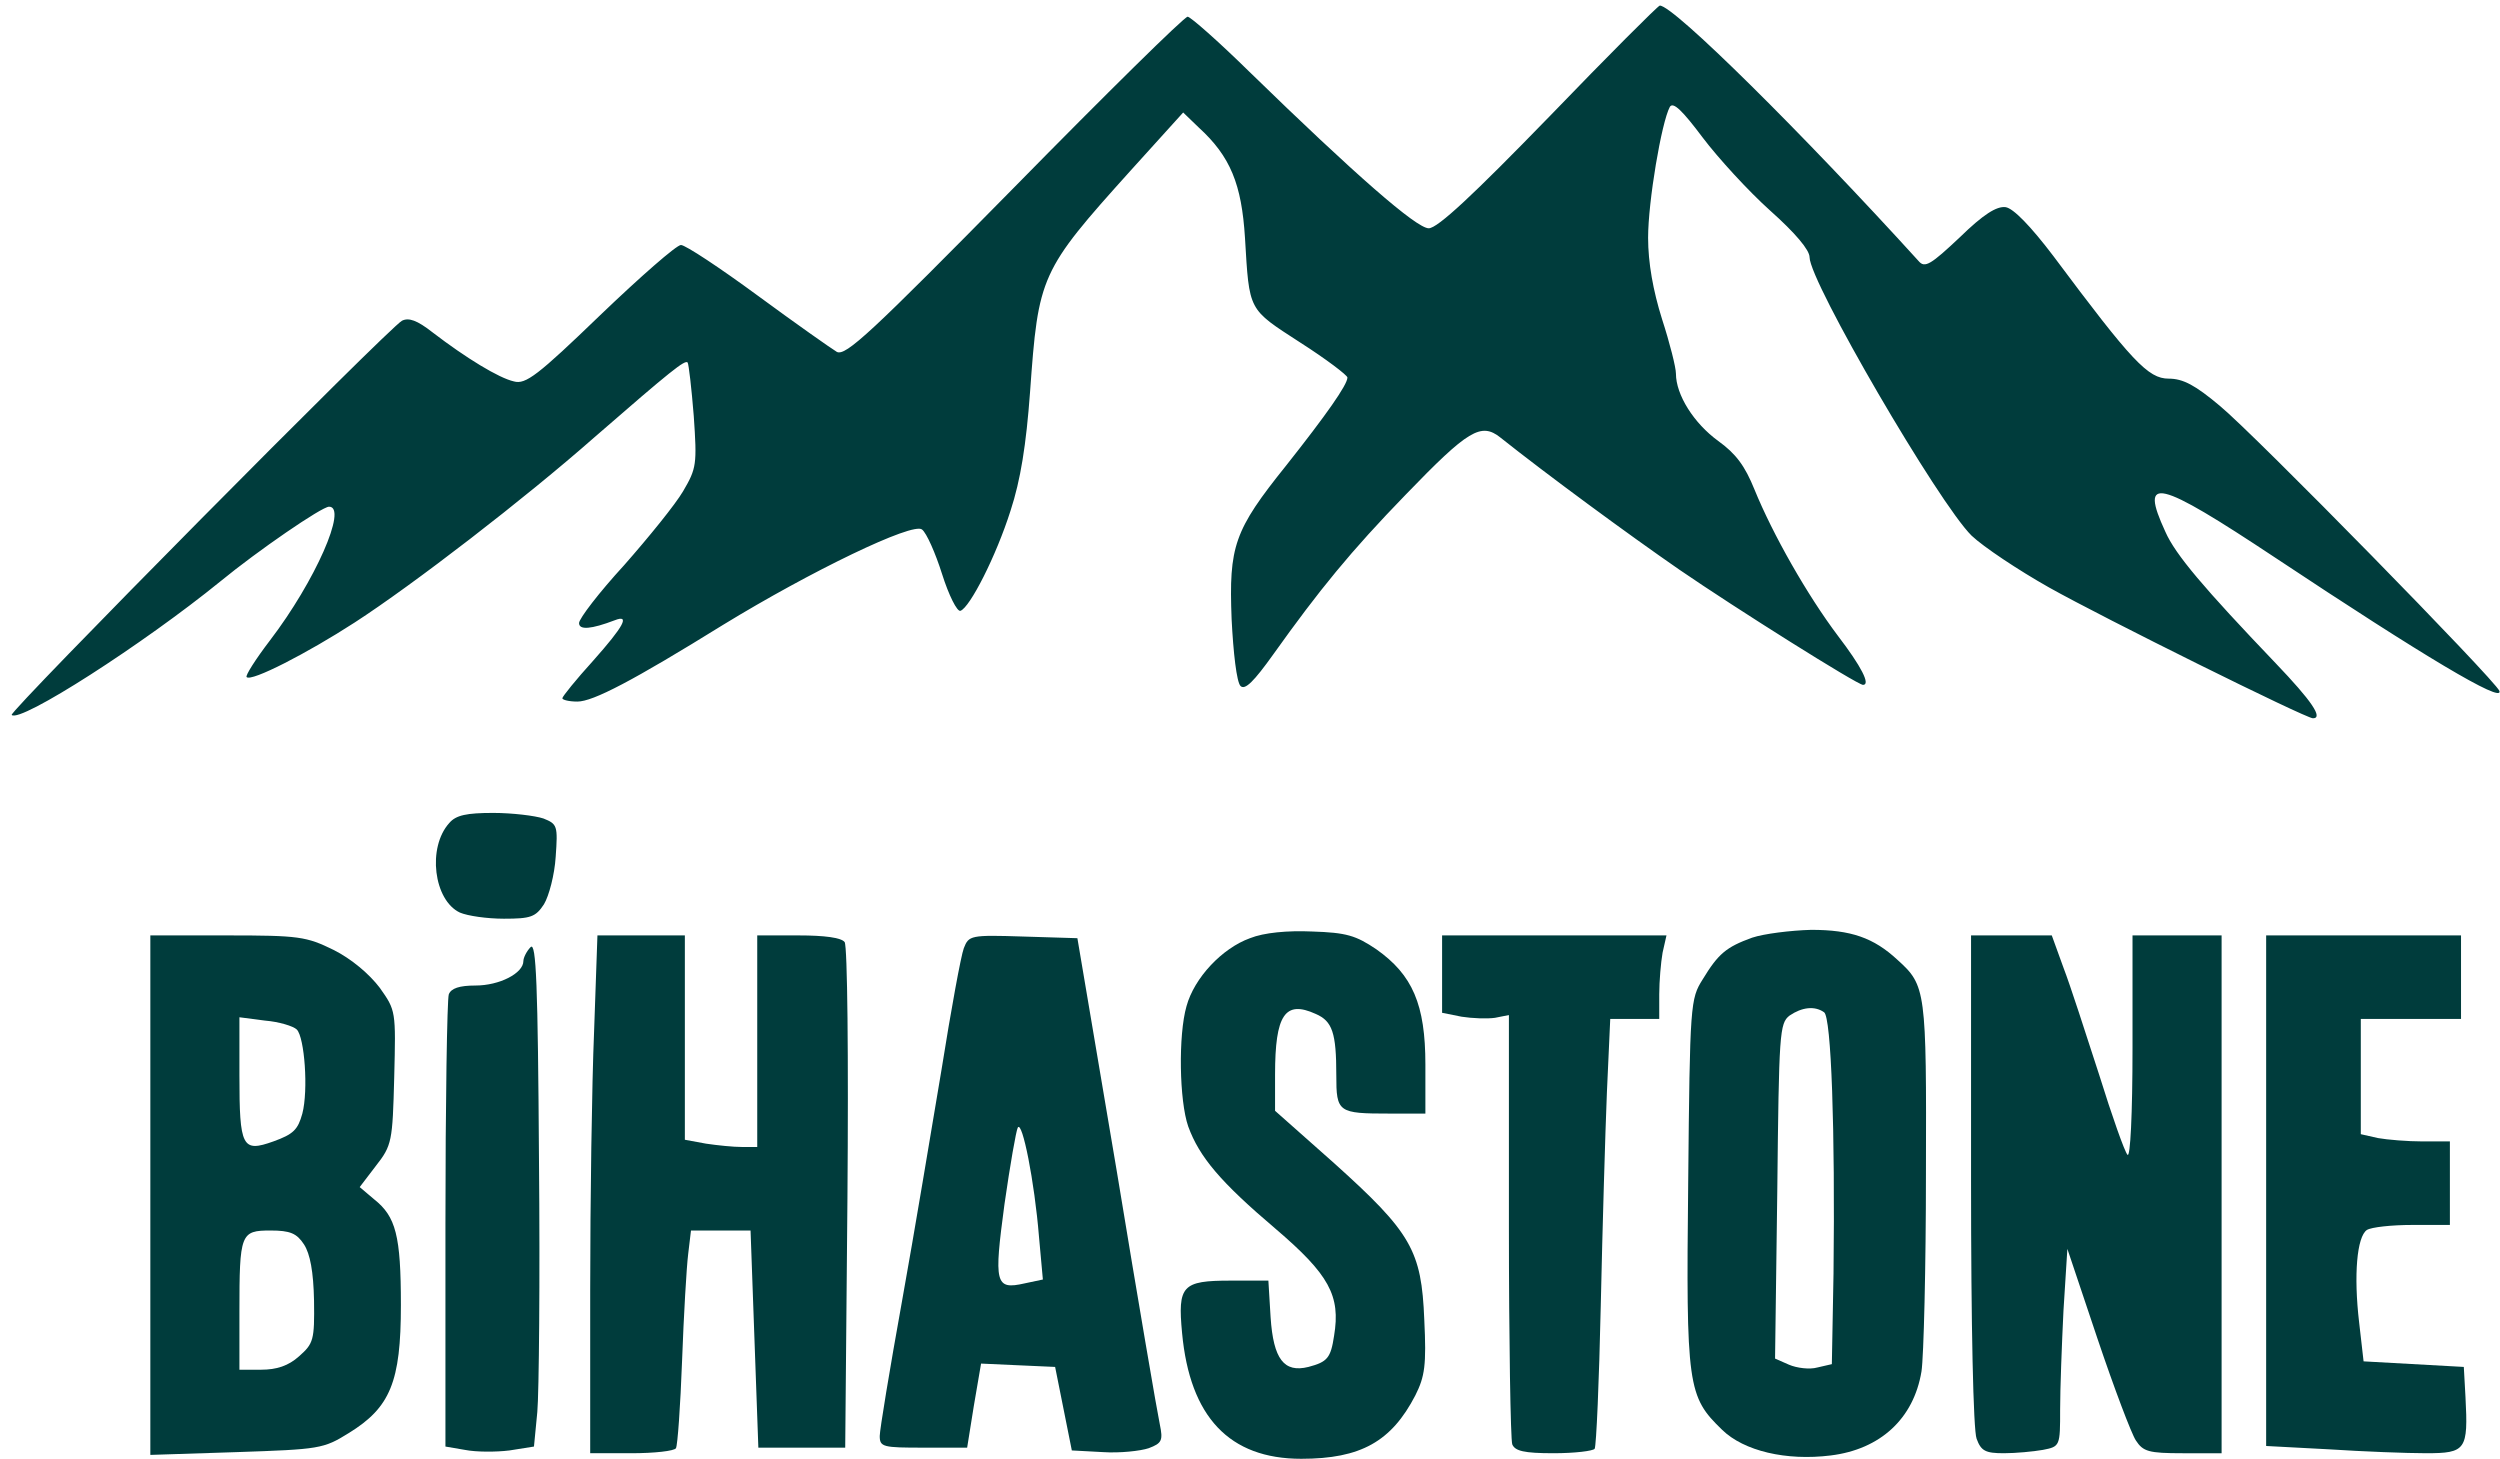
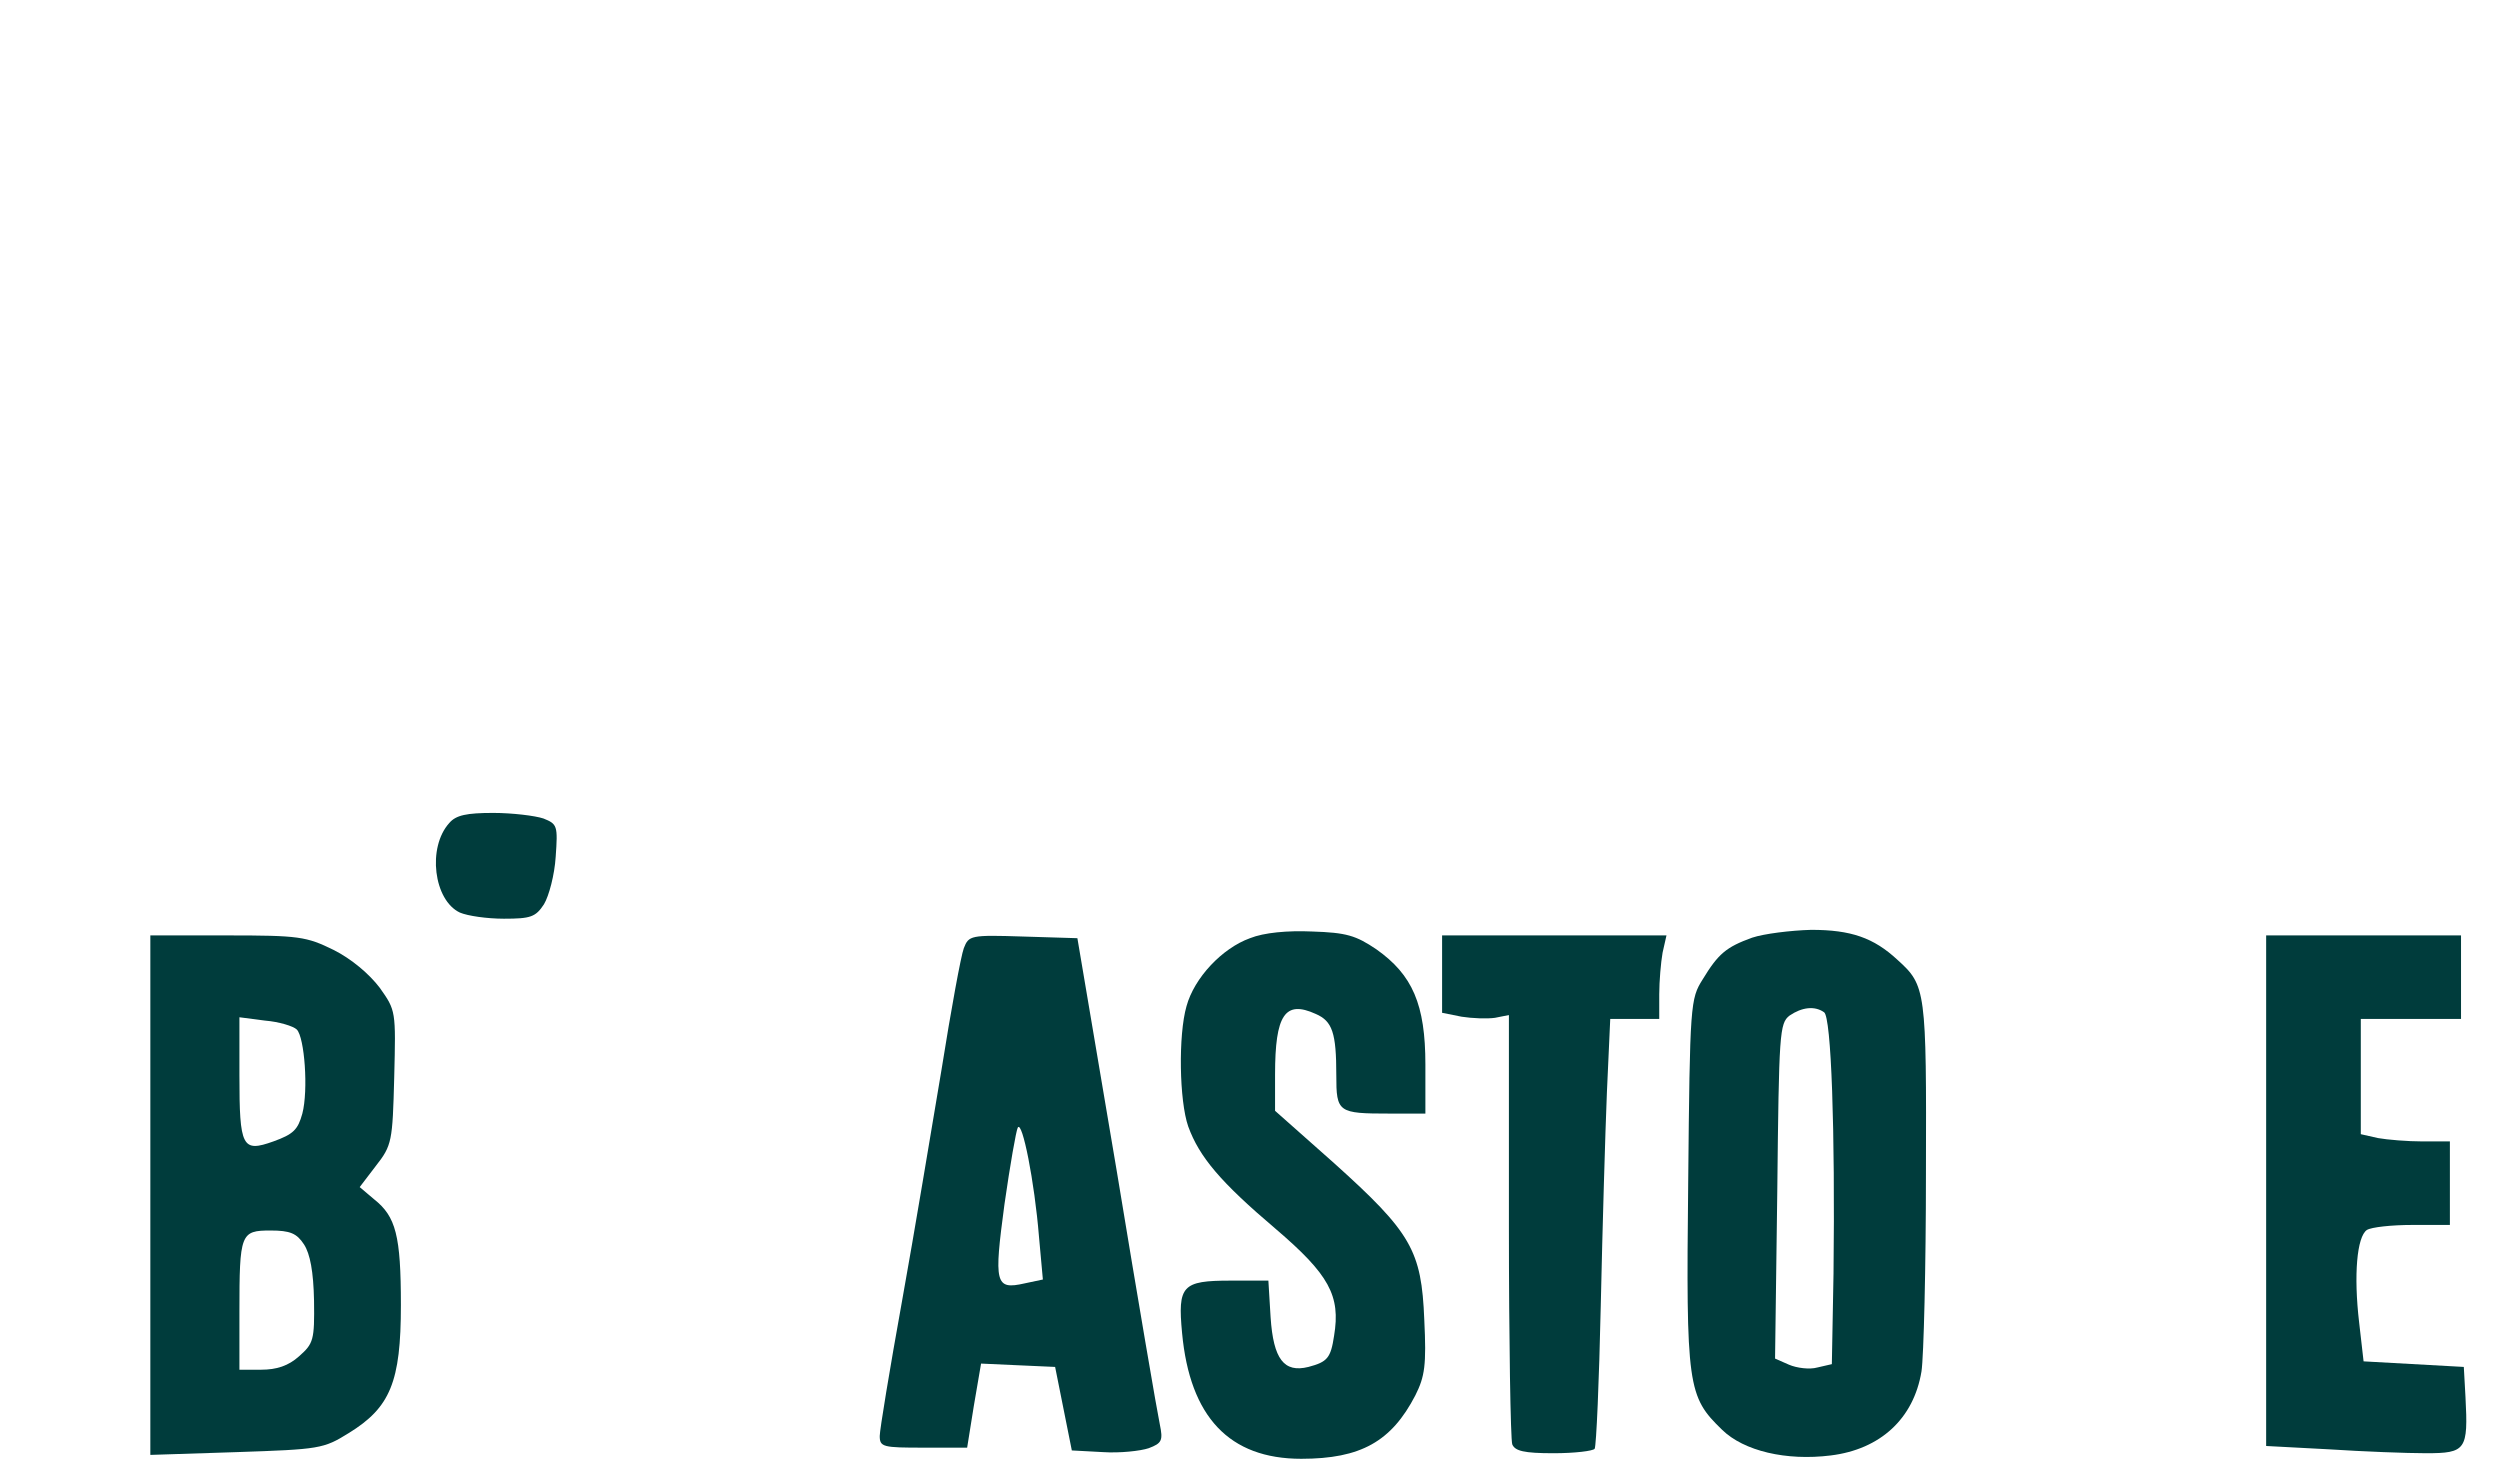
<svg xmlns="http://www.w3.org/2000/svg" version="1.0" width="449pt" height="262pt" viewBox="0 0 449 262" preserveAspectRatio="xMidYMid meet">
  <g transform="translate(0,262) scale(0.1,-0.1)" fill="#003c3c" stroke="none">
-     <path d="M2782 2410 c-136 -140 -200 -200 -216 -200 -22 0 -132 96 -322 281 -56 55 -106 99 -111 99 -6 0 -146 -138 -311 -306 -258 -262 -303 -304 -319 -296 -10 6 -74 51 -142 101 -68 50 -130 91 -138 91 -8 0 -73 -57 -145 -126 -112 -108 -134 -125 -155 -119 -27 6 -86 42 -146 88 -28 22 -43 27 -55 21 -23 -12 -707 -703 -701 -708 15 -15 236 127 375 240 67 55 182 134 195 134 34 0 -25 -134 -106 -240 -26 -34 -45 -64 -42 -66 8 -9 109 43 194 98 105 68 305 222 431 333 138 120 162 139 167 134 2 -3 7 -46 11 -96 6 -87 5 -94 -19 -135 -14 -24 -62 -83 -106 -133 -45 -49 -81 -96 -81 -104 0 -13 22 -11 64 5 28 11 17 -10 -39 -73 -30 -33 -55 -64 -55 -67 0 -3 12 -6 27 -6 28 0 99 37 262 138 157 96 341 185 357 171 8 -6 24 -42 36 -80 12 -38 27 -68 33 -66 17 6 64 98 90 180 18 55 28 118 35 213 15 209 18 217 180 397 l95 105 28 -27 c57 -52 77 -102 83 -198 8 -133 5 -127 99 -188 47 -30 85 -59 85 -63 0 -13 -38 -67 -110 -158 -94 -117 -103 -145 -98 -276 3 -60 9 -113 16 -120 8 -8 24 8 59 57 82 115 139 185 238 287 112 116 135 130 170 102 83 -66 227 -172 321 -237 102 -70 320 -207 330 -207 14 0 -3 33 -45 88 -55 73 -117 182 -150 263 -17 42 -33 64 -65 87 -44 32 -76 83 -76 121 0 11 -11 55 -25 98 -16 51 -25 101 -25 146 0 65 24 207 39 235 6 10 23 -7 59 -55 28 -37 82 -96 121 -131 46 -41 71 -71 71 -84 0 -44 232 -442 291 -500 21 -20 84 -62 139 -93 96 -54 461 -235 474 -235 19 0 -2 31 -67 99 -129 135 -180 195 -198 236 -47 102 -16 95 198 -47 265 -176 409 -262 402 -239 -7 19 -439 460 -502 512 -44 37 -66 49 -92 49 -37 0 -66 31 -207 220 -41 54 -72 86 -86 88 -16 2 -40 -13 -82 -54 -52 -49 -63 -56 -74 -43 -208 229 -441 460 -465 459 -3 0 -93 -90 -199 -200z" />
    <path d="M807 1142 c-40 -44 -28 -139 19 -161 14 -6 49 -11 79 -11 48 0 57 3 72 26 9 15 19 53 21 85 4 56 3 59 -22 69 -15 5 -56 10 -90 10 -48 0 -67 -4 -79 -18z" />
    <path d="M2245 935 c-50 -18 -100 -71 -114 -122 -15 -52 -13 -170 3 -216 20 -55 58 -100 157 -184 96 -82 117 -120 105 -192 -6 -40 -12 -47 -46 -56 -44 -11 -63 14 -68 89 l-4 66 -68 0 c-87 0 -95 -9 -87 -94 14 -151 85 -226 214 -226 107 0 162 31 205 114 17 34 20 54 16 136 -5 124 -23 156 -162 281 l-106 94 0 65 c0 108 18 134 73 109 30 -13 37 -34 37 -110 0 -67 3 -69 96 -69 l64 0 0 88 c0 108 -23 161 -88 207 -37 25 -54 30 -115 32 -45 2 -87 -2 -112 -12z" />
    <path d="M3147 936 c-47 -17 -61 -29 -89 -75 -22 -35 -23 -43 -26 -365 -4 -367 -1 -384 61 -444 39 -38 115 -56 195 -46 89 11 149 66 163 151 4 26 8 187 8 356 1 329 0 337 -51 383 -43 40 -84 54 -155 54 -37 -1 -85 -7 -106 -14z m129 -134 c13 -8 20 -212 17 -469 l-3 -163 -26 -6 c-14 -4 -37 -1 -51 5 l-25 11 4 301 c3 284 4 301 22 315 22 15 45 18 62 6z" />
    <path d="M270 474 l0 -467 155 5 c149 5 156 6 201 34 75 46 94 92 94 230 0 125 -9 159 -48 190 l-26 22 29 38 c29 37 30 44 33 159 3 120 3 120 -26 161 -19 25 -51 52 -83 68 -49 24 -62 26 -191 26 l-138 0 0 -466z m263 297 c14 -14 21 -109 10 -151 -8 -29 -16 -37 -52 -50 -56 -20 -61 -11 -61 119 l0 104 46 -6 c25 -2 51 -10 57 -16z m13 -386 c11 -17 17 -49 18 -101 1 -71 -1 -77 -27 -100 -19 -17 -40 -24 -68 -24 l-39 0 0 103 c0 142 2 147 56 147 35 0 47 -5 60 -25z" />
-     <path d="M1067 768 c-4 -95 -7 -305 -7 -465 l0 -293 74 0 c41 0 77 4 80 9 3 5 8 76 11 157 3 82 8 168 11 192 l5 42 54 0 53 0 7 -195 7 -195 78 0 78 0 4 448 c2 256 0 452 -5 460 -6 8 -36 12 -83 12 l-74 0 0 -190 0 -190 -27 0 c-16 0 -45 3 -65 6 l-38 7 0 183 0 184 -78 0 -79 0 -6 -172z" />
    <path d="M1731 917 c-5 -13 -23 -111 -40 -218 -18 -107 -49 -294 -71 -416 -22 -122 -40 -231 -40 -242 0 -20 6 -21 79 -21 l78 0 12 75 13 76 66 -3 67 -3 15 -75 15 -75 56 -3 c30 -2 67 2 82 7 24 9 26 14 20 43 -4 18 -39 222 -77 453 l-71 420 -98 3 c-94 3 -97 2 -106 -21z m135 -518 l7 -77 -33 -7 c-53 -12 -55 0 -36 142 10 70 21 133 24 138 8 13 30 -97 38 -196z" />
    <path d="M2590 870 l0 -69 35 -7 c19 -3 46 -4 60 -2 l25 5 0 -378 c0 -207 3 -384 6 -393 5 -12 21 -16 74 -16 38 0 71 4 74 8 3 5 8 121 11 258 3 137 8 309 11 382 l6 132 44 0 44 0 0 44 c0 24 3 58 6 75 l7 31 -202 0 -201 0 0 -70z" />
-     <path d="M3540 501 c0 -262 4 -450 10 -465 8 -22 16 -26 49 -26 21 0 53 3 70 6 31 6 31 7 31 73 0 36 3 116 6 177 l7 111 54 -161 c30 -89 61 -171 69 -183 13 -20 23 -23 84 -23 l70 0 0 465 0 465 -80 0 -80 0 0 -202 c0 -120 -4 -198 -9 -192 -5 5 -28 70 -51 144 -24 74 -52 161 -64 192 l-21 58 -72 0 -73 0 0 -439z" />
    <path d="M4070 482 l0 -459 113 -6 c61 -4 140 -7 174 -7 72 0 76 6 71 101 l-3 54 -90 5 -90 5 -8 70 c-10 85 -4 154 14 166 8 5 44 9 82 9 l67 0 0 75 0 75 -49 0 c-27 0 -63 3 -80 6 l-31 7 0 103 0 104 90 0 90 0 0 75 0 75 -175 0 -175 0 0 -458z" />
-     <path d="M953 919 c-7 -7 -13 -19 -13 -25 0 -22 -43 -44 -86 -44 -29 0 -44 -5 -48 -16 -3 -9 -6 -195 -6 -414 l0 -398 35 -6 c20 -4 56 -4 80 -1 l44 7 6 62 c3 33 5 238 3 454 -2 314 -5 391 -15 381z" />
  </g>
</svg>